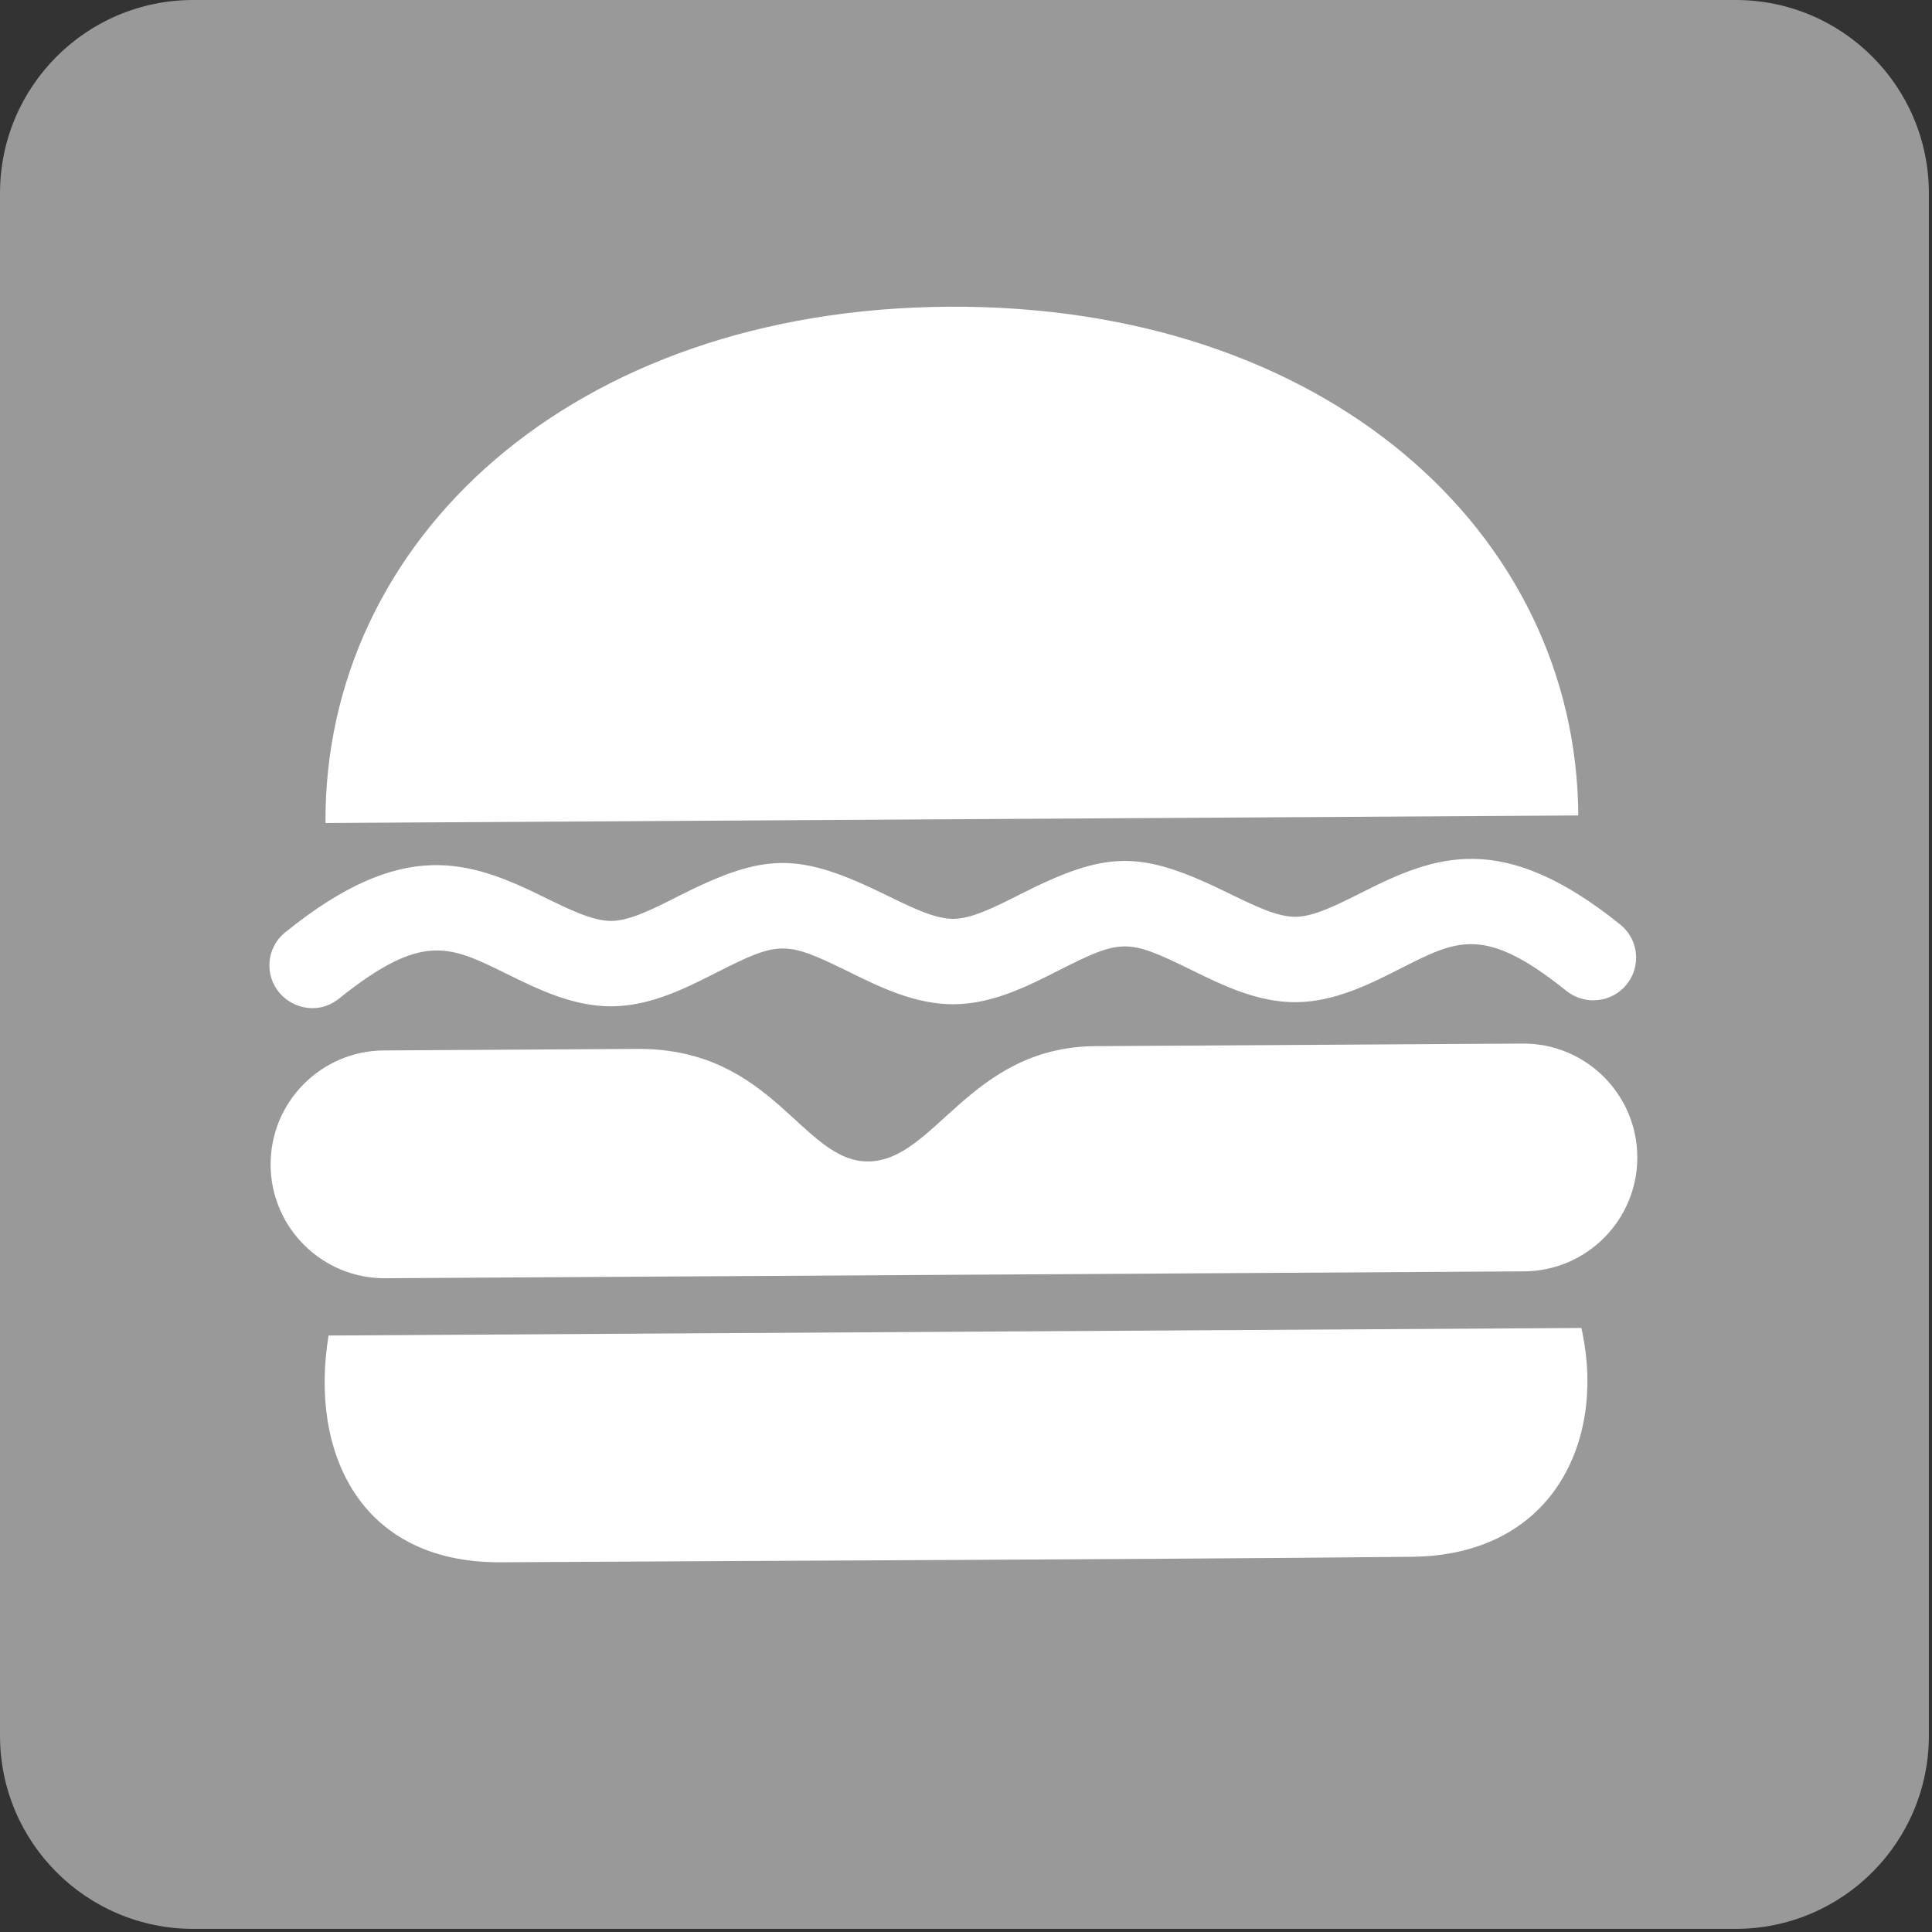
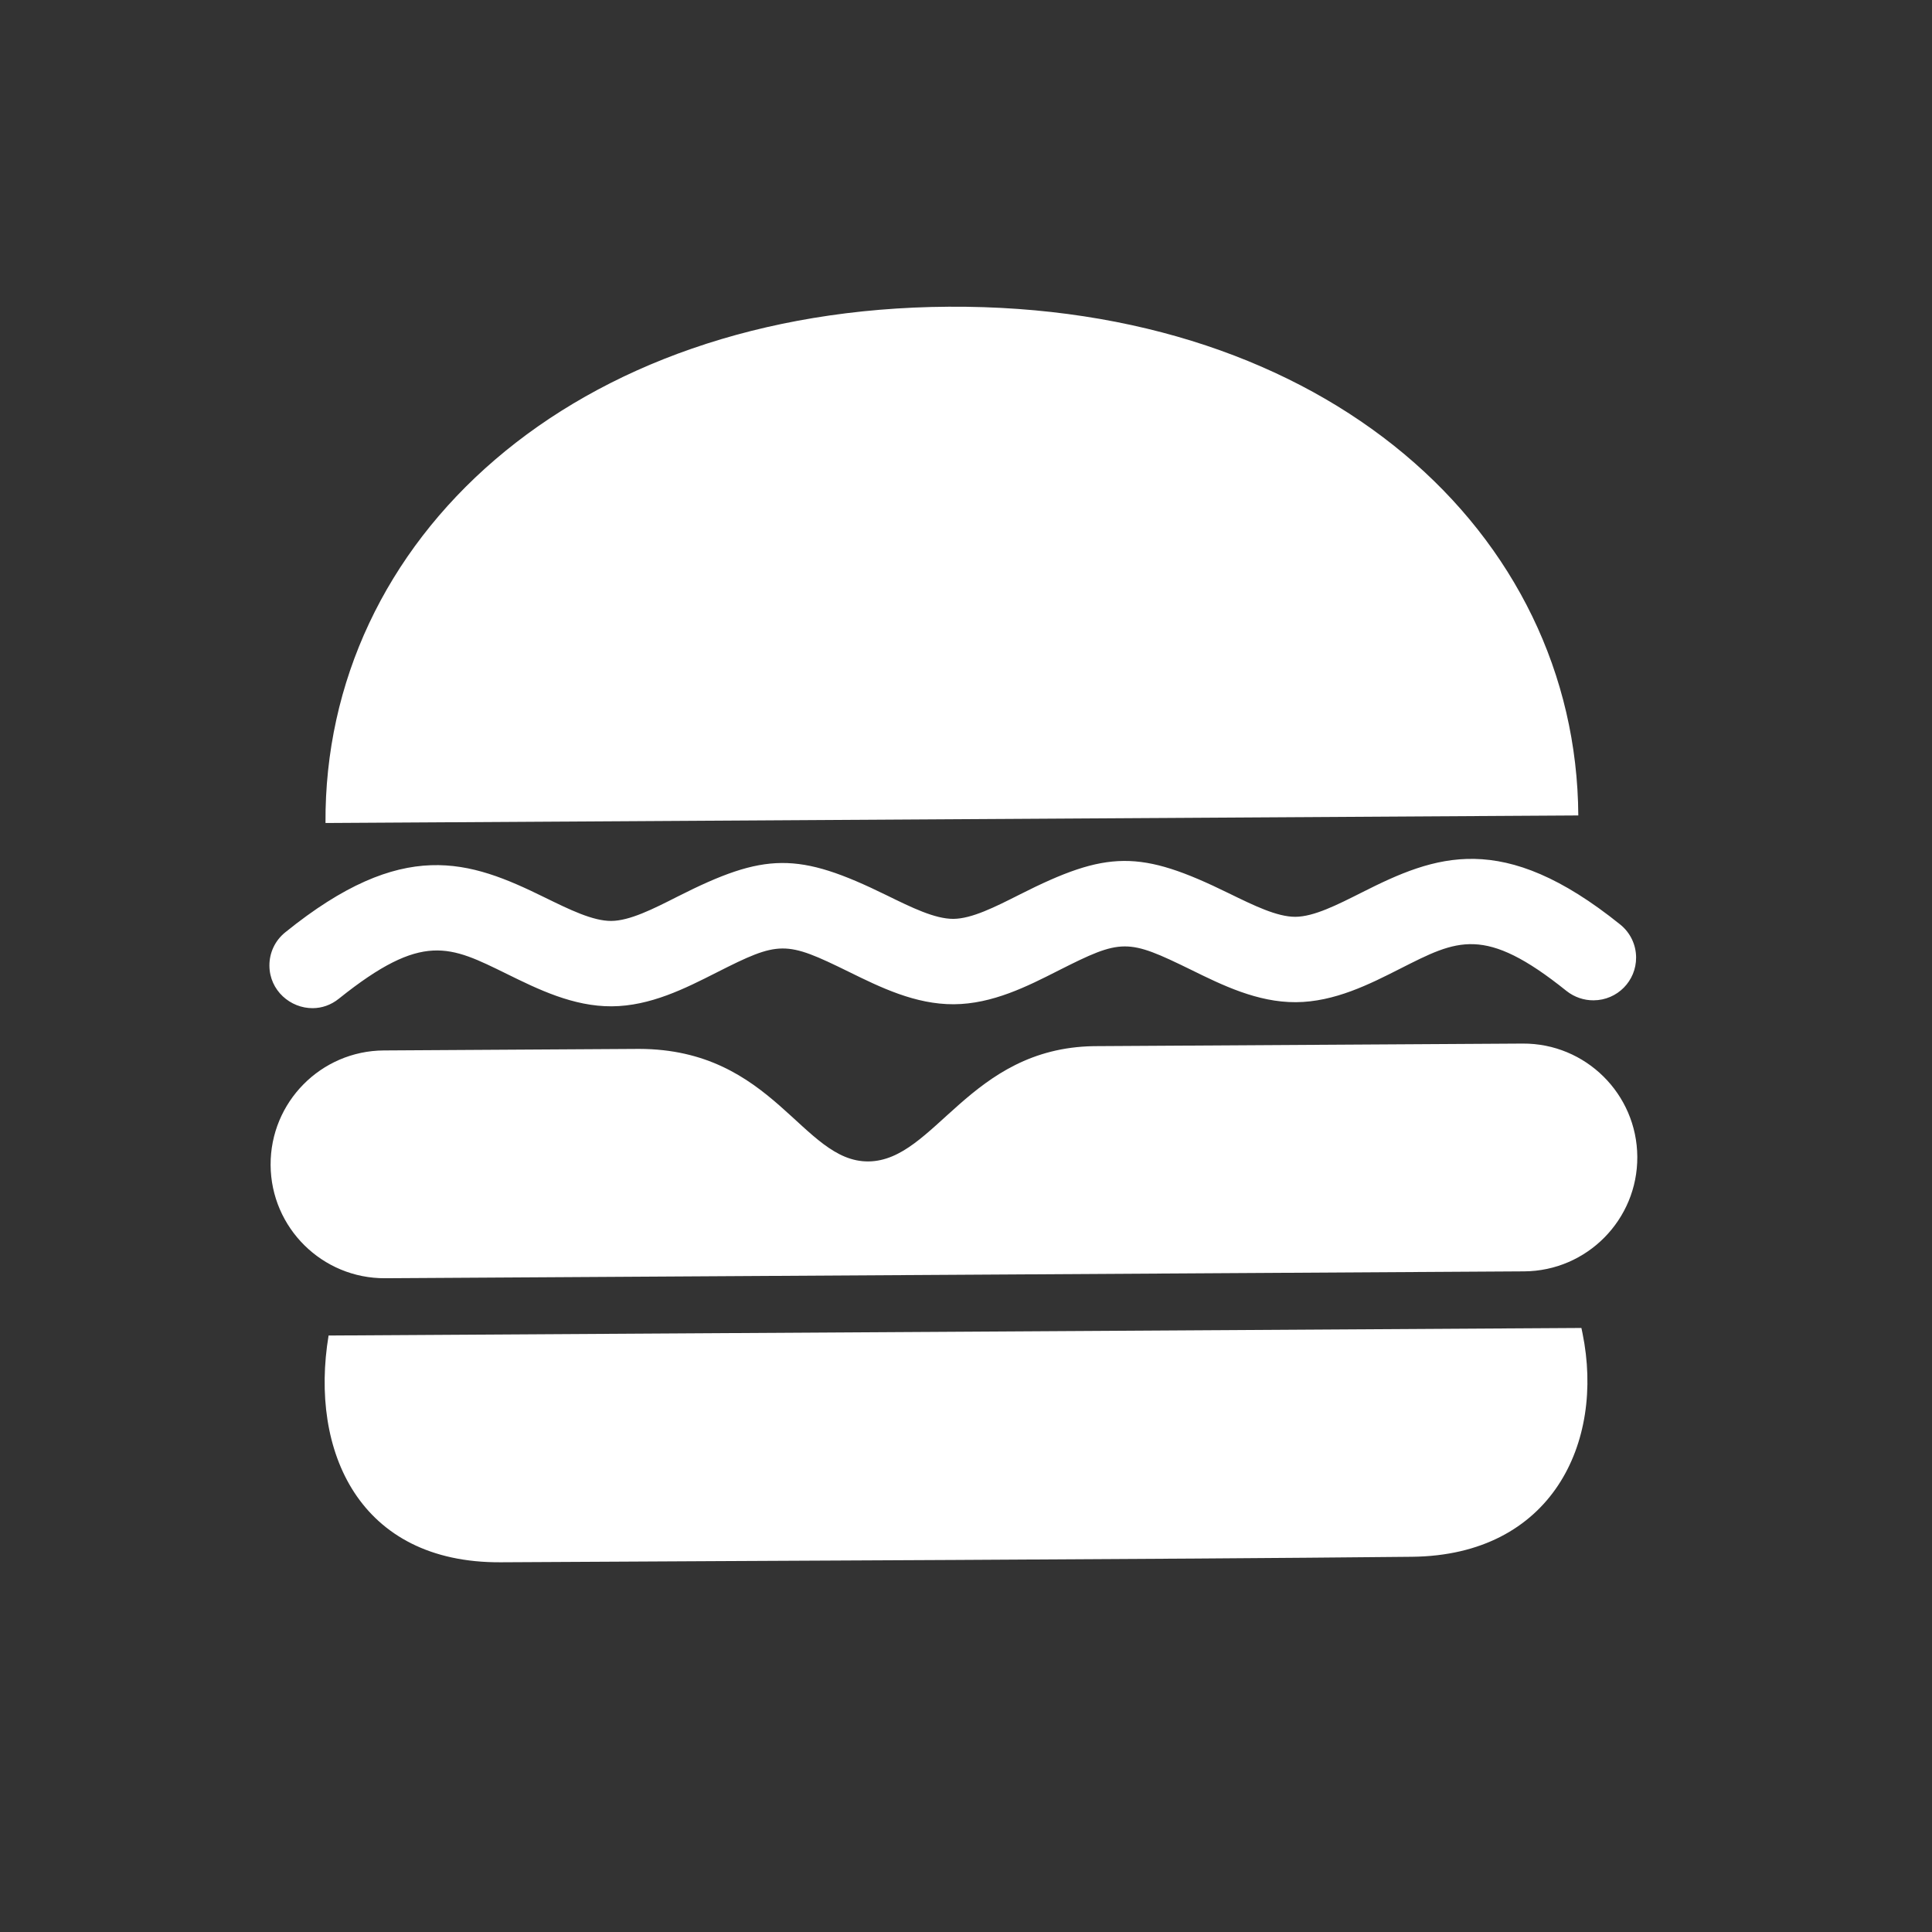
<svg xmlns="http://www.w3.org/2000/svg" version="1.1" id="Layer_1" x="0px" y="0px" width="283.46px" height="283.46px" viewBox="0 0 283.46 283.46" enable-background="new 0 0 283.46 283.46" xml:space="preserve">
  <rect x="0" y="0" width="283.46" height="283.46" fill="#333333" stroke="none" />
-   <path fill="#999999" d="M283,254.653C283,270.309,270.309,283,254.653,283H28.347C12.691,283,0,270.309,0,254.653V28.347  C0,12.691,12.691,0,28.347,0h226.307C270.309,0,283,12.691,283,28.347V254.653z" />
  <path fill="#FFFFFF" d="M232.021,194.837l0.167,0.8c3.263,16.005-4.512,32.567-25.031,32.771  c-38.527,0.396-95.156,0.574-133.681,0.807c-20.822,0.126-28.073-16.346-25.267-33.27L232.021,194.837z M223.614,186.532  l-167.1,1.008c-9.224,0.056-16.755-7.389-16.811-16.607c-0.056-9.22,7.385-16.758,16.609-16.813l37.438-0.227  c19.804,0.029,23.93,16.616,33.68,16.51c9.75-0.108,14.779-16.605,33.026-16.912l62.956-0.379c9.22-0.056,16.754,7.391,16.81,16.61  C240.279,178.941,232.834,186.478,223.614,186.532z M190.136,147.039c-5.647,0.034-10.82-2.505-15.37-4.746  c-9.396-4.595-10.162-4.606-19.5,0.117c-4.522,2.296-9.646,4.897-15.314,4.932c-5.675,0.035-10.827-2.505-15.385-4.746  c-9.361-4.595-10.174-4.605-19.484,0.117c-4.534,2.297-9.654,4.898-15.329,4.932c-5.655,0.034-10.827-2.505-15.378-4.746  c-8.396-4.119-12.338-6.241-24.644,3.616c-1.186,0.961-2.53,1.395-3.851,1.402c-3.256,0.021-6.331-2.573-6.353-6.236  c-0.011-1.836,0.781-3.652,2.328-4.894c17.292-13.983,26.997-10.559,38.058-5.117c3.639,1.781,7.067,3.465,9.764,3.449  c2.708-0.017,6.125-1.742,9.72-3.567c12.853-6.507,17.676-6.586,30.715-0.185c3.631,1.781,7.063,3.465,9.764,3.449  c2.697-0.016,6.112-1.741,9.724-3.566c12.854-6.507,17.66-6.585,30.695-0.185c3.651,1.781,7.071,3.465,9.764,3.449  c2.708-0.016,6.109-1.741,9.736-3.566c10.837-5.483,20.612-9.231,37.922,4.699c1.526,1.231,2.319,3.021,2.329,4.825  c0.021,3.443-2.744,6.274-6.235,6.295c-1.387,0.009-2.794-0.439-3.982-1.378c-12.061-9.687-16.021-7.501-24.368-3.281  C200.938,144.404,195.805,147.005,190.136,147.039z M231.566,119.642L47.756,120.75c-0.25-41.497,36.116-75.415,91.452-75.749  C194.543,44.668,231.315,78.145,231.566,119.642z M101.812,78.649c2.305-0.014,4.189,1.851,4.203,4.151  c0.014,2.301-1.847,4.189-4.152,4.203c-2.305,0.014-4.188-1.852-4.202-4.152C97.646,80.55,99.507,78.663,101.812,78.649z   M135.231,78.447c2.305-0.014,4.188,1.851,4.203,4.151c0.014,2.301-1.847,4.189-4.152,4.203c-2.305,0.014-4.189-1.852-4.202-4.153  C131.066,80.349,132.927,78.461,135.231,78.447z M168.651,78.246c2.301-0.014,4.189,1.851,4.203,4.151  c0.014,2.301-1.853,4.189-4.153,4.203c-2.3,0.014-4.187-1.851-4.201-4.152C164.486,80.147,166.352,78.259,168.651,78.246z   M202.072,78.044c2.3-0.014,4.188,1.852,4.203,4.152c0.013,2.301-1.853,4.188-4.153,4.203s-4.188-1.852-4.201-4.153  C197.906,79.945,199.771,78.058,202.072,78.044z M110.065,61.888c2.305-0.014,4.188,1.848,4.202,4.152  c0.014,2.305-1.847,4.19-4.152,4.204s-4.188-1.848-4.202-4.153C105.899,63.786,107.761,61.902,110.065,61.888z M85.051,70.396  c2.304-0.014,4.188,1.851,4.203,4.151c0.013,2.301-1.848,4.189-4.152,4.203c-2.306,0.014-4.189-1.852-4.204-4.152  C80.884,72.297,82.746,70.409,85.051,70.396z M160.195,61.586c2.301-0.014,4.189,1.847,4.204,4.152  c0.014,2.306-1.853,4.19-4.153,4.204c-2.301,0.014-4.188-1.847-4.202-4.153C156.03,63.484,157.895,61.6,160.195,61.586z   M185.261,61.435c2.301-0.014,4.188,1.847,4.202,4.152c0.015,2.306-1.85,4.19-4.15,4.204c-2.301,0.014-4.19-1.848-4.204-4.154  C181.094,63.333,182.96,61.448,185.261,61.435z M135.081,53.381c2.305-0.014,4.188,1.847,4.202,4.153  c0.014,2.305-1.848,4.188-4.152,4.203c-2.305,0.014-4.188-1.848-4.203-4.152C130.915,55.279,132.776,53.395,135.081,53.381z" />
</svg>